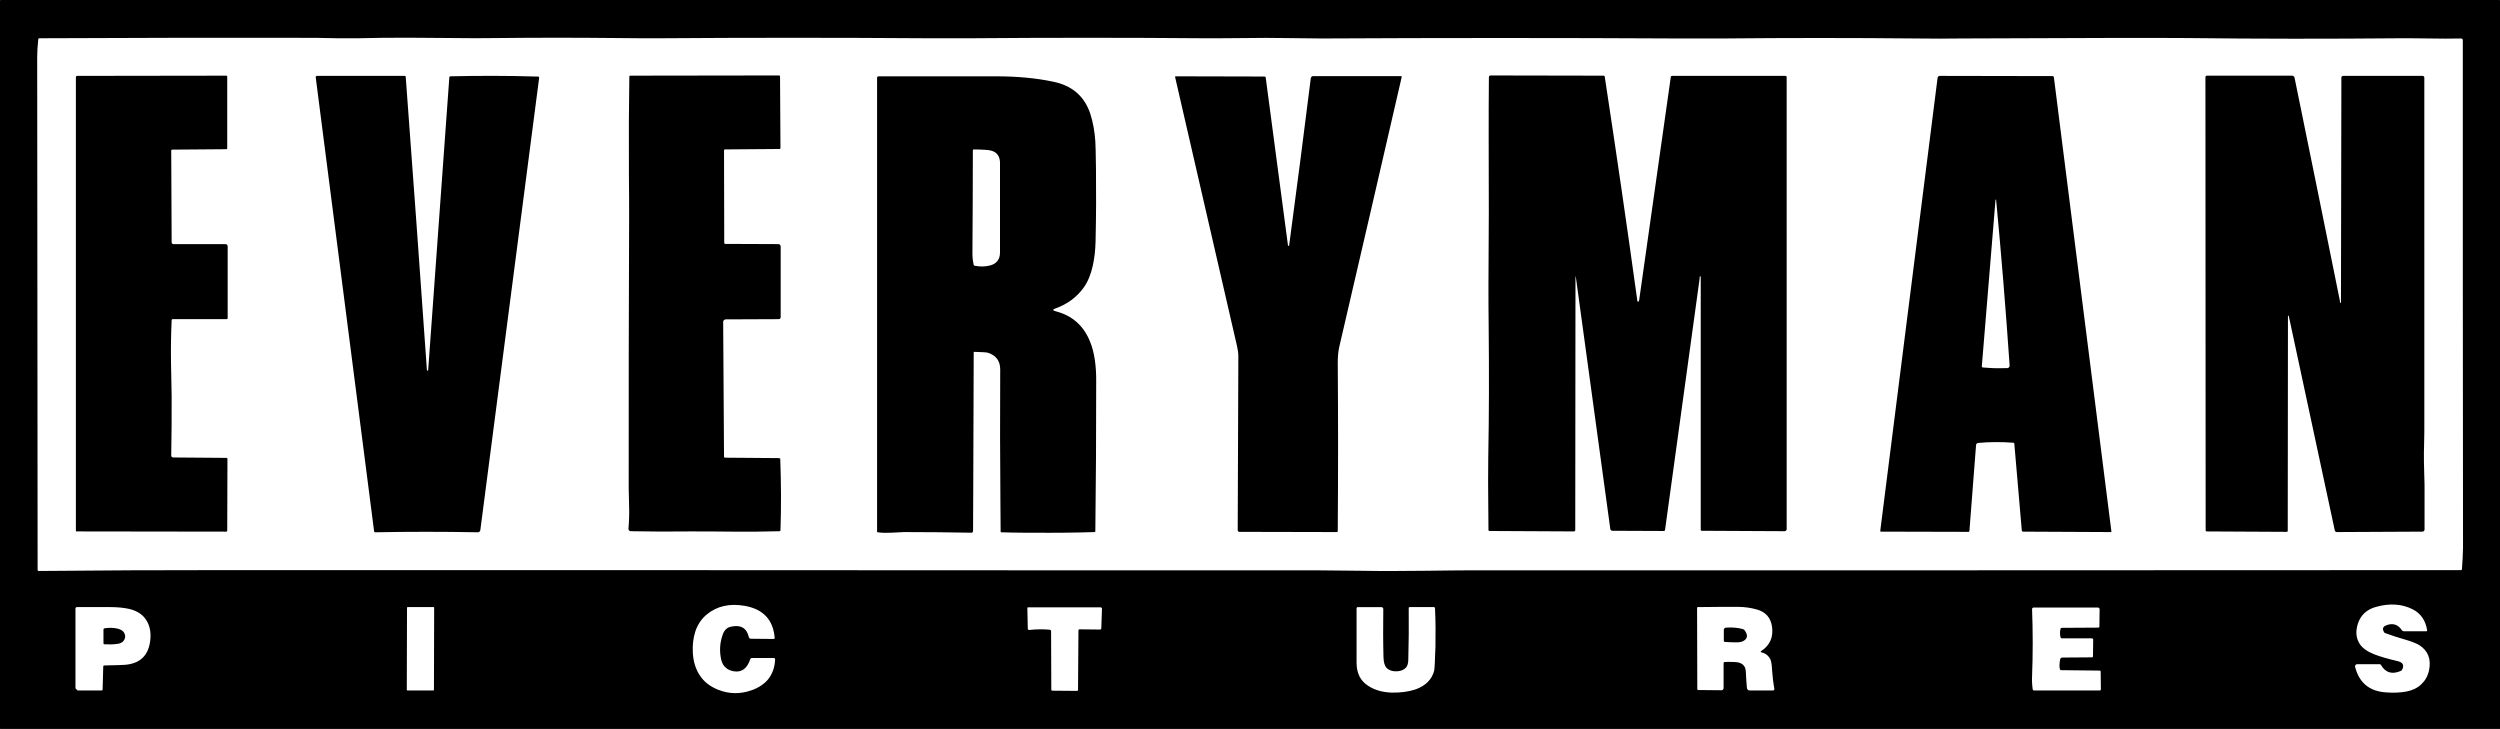
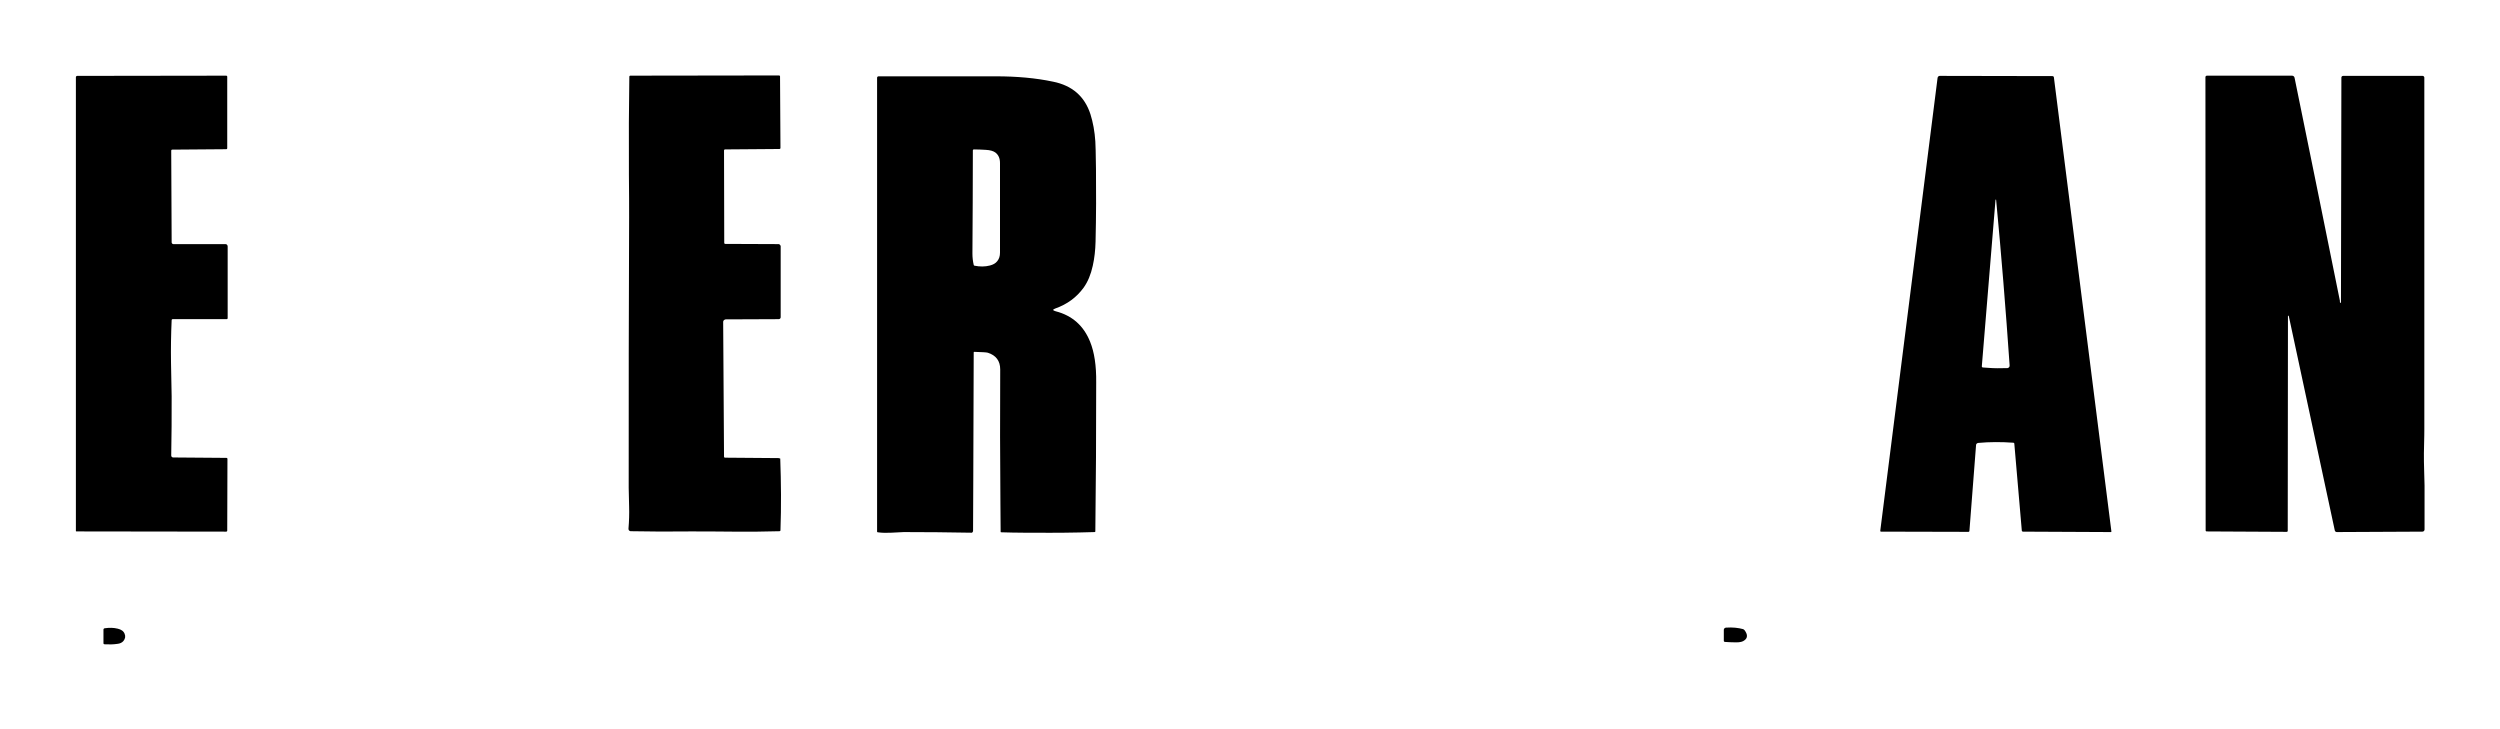
<svg xmlns="http://www.w3.org/2000/svg" version="1.1" id="Слой_1" x="0px" y="0px" viewBox="0 0 1169.5 341" style="enable-background:new 0 0 1169.5 341;" xml:space="preserve">
  <g>
-     <path d="M1169.2,0H0.3C0.1,0,0,0.1,0,0.3v340.5c0,0.2,0.1,0.3,0.3,0.3h1169c0.2,0,0.3-0.1,0.3-0.3V0.3   C1169.5,0.1,1169.4,0,1169.2,0z M70.3,299.5c-0.8,7.1-4.7,10.9-11.8,11.5c-1.2,0.1-4.4,0.2-9.7,0.3c-0.3,0-0.5,0.2-0.5,0.5   L48,322.5c0,0.3-0.2,0.5-0.5,0.5H36.3l-1-1v-37.3c0-0.4,0.3-0.7,0.7-0.7h15.8c3.2,0,6,0.3,8.4,0.8c3.1,0.7,5.5,2,7.2,3.9   C69.8,291.5,70.8,295.1,70.3,299.5z M203,322.7c0,0.2-0.1,0.3-0.3,0.3l-12.1,0c-0.2,0-0.3-0.1-0.3-0.3l0.1-38.4   c0-0.2,0.1-0.3,0.3-0.3l12.1,0c0.2,0,0.3,0.1,0.3,0.3L203,322.7z M362.6,308.3c-0.1,3.7-1.2,6.8-3.2,9.4c-1.8,2.2-4.4,4-7.8,5.2   c-5.4,1.9-10.6,1.8-15.8-0.3c-3.7-1.5-6.5-3.7-8.4-6.6c-2-3-3.1-6.6-3.3-10.7c-0.2-3.6,0.2-6.9,1.2-10c1.1-3.2,2.9-5.9,5.5-8   c4.7-3.8,10.6-5.1,17.5-3.9c8.7,1.5,13.4,6.5,14.1,15c0,0.1,0,0.2-0.1,0.3c0,0,0,0-0.1,0.1c0,0-0.1,0-0.1,0.1c0,0-0.1,0-0.1,0h0   l-10.7-0.1c-0.5,0-0.9-0.3-1-0.8c-1-4.3-3.9-5.9-8.5-4.8c-1.8,0.4-3.1,1.7-3.8,3.9c-1.3,3.8-1.5,7.6-0.6,11.6   c0.4,1.5,1,2.7,2.1,3.6c0.9,0.9,2.1,1.4,3.6,1.7c3.8,0.7,6.4-1.2,7.9-5.7c0.1-0.3,0.4-0.5,0.7-0.5h10.4c0.1,0,0.1,0,0.1,0   c0,0,0.1,0,0.1,0c0,0,0,0,0,0c0,0,0,0,0,0c0,0,0,0,0,0c0,0,0,0,0,0c0,0,0,0,0,0.1c0,0,0,0.1,0,0.1   C362.6,308.2,362.6,308.2,362.6,308.3C362.6,308.3,362.6,308.3,362.6,308.3z M515.5,284.7l-0.3,9.2c0,0.3-0.3,0.6-0.6,0.6l-9.6-0.1   c-0.3,0-0.5,0.2-0.5,0.5l-0.2,27.8c0,0.3-0.2,0.5-0.5,0.5l-11.5-0.1c-0.3,0-0.5-0.2-0.5-0.5l-0.1-27.4c0-0.3-0.2-0.5-0.5-0.6   c-3-0.3-6.2-0.3-9.7,0.1c0,0-0.1,0-0.1,0c0,0-0.1,0-0.1,0c-0.1,0-0.1,0-0.2-0.1c0,0-0.1,0-0.1-0.1c0,0,0,0-0.1-0.1c0,0,0,0,0,0   c0,0,0-0.1-0.1-0.1c0,0,0-0.1,0-0.1c0,0,0-0.1,0-0.1l-0.2-9.5c0,0,0,0,0,0c0-0.1,0-0.1,0-0.2c0-0.1,0-0.1,0.1-0.2c0,0,0,0,0,0   c0,0,0.1-0.1,0.1-0.1c0,0,0,0,0.1,0c0,0,0.1,0,0.1,0c0,0,0,0,0,0h33.8c0,0,0.1,0,0.1,0c0,0,0,0,0,0c0,0,0.1,0,0.1,0   c0.1,0,0.1,0.1,0.2,0.1c0.1,0.1,0.2,0.2,0.2,0.3C515.5,284.5,515.5,284.6,515.5,284.7C515.5,284.7,515.5,284.7,515.5,284.7z    M671.5,302.6c-0.2,6.5-0.4,10.2-0.6,11.2c-1.1,4.1-4,7-8.7,8.7c-3.3,1.1-7.1,1.6-11.4,1.5c-4.2-0.2-7.8-1.2-10.8-3.2   c-3.6-2.3-5.4-5.9-5.4-10.8c0-8.2,0-16.7,0-25.4c0-0.3,0.2-0.6,0.5-0.6l11.1,0c0.5,0,0.9,0.4,0.9,0.9v0c-0.1,8-0.1,15.6,0.1,22.7   c0.1,2.2,0.5,3.8,1.4,4.8c1.3,1.3,3.1,1.8,5.4,1.6c1.7-0.2,2.9-0.8,3.8-1.8c0.6-0.7,1-2,1-3.7c0.2-7.8,0.3-15.8,0.2-24c0,0,0,0,0,0   c0,0,0-0.1,0-0.1c0,0,0,0,0-0.1c0,0,0-0.1,0.1-0.1c0,0,0-0.1,0.1-0.1c0.1-0.1,0.2-0.1,0.3-0.1c0,0,0.1,0,0.1,0h11.1   c0.3,0,0.6,0.2,0.6,0.6C671.6,290.8,671.6,296.8,671.5,302.6z M829.9,322.7C829.9,322.8,829.9,322.8,829.9,322.7   c-0.1,0.2-0.2,0.3-0.3,0.3c0,0-0.1,0-0.1,0h-11c-0.7,0-1.2-0.5-1.3-1.2c-0.2-2.4-0.4-4.9-0.5-7.6c-0.1-2.9-1.9-4.4-5.2-4.5   c-2.2-0.1-3.8-0.1-4.7,0c-0.3,0-0.5,0.3-0.5,0.5l0,11.7c0,0.5-0.4,1-0.9,1l-10.9-0.1c-0.3,0-0.5-0.2-0.5-0.5l-0.1-37.8   c0-0.1,0-0.3,0.1-0.4c0,0,0.1-0.1,0.2-0.1c0.1,0,0.1,0,0.2,0h0c6.2-0.1,12.4-0.1,18.7-0.1c2.9,0,5.8,0.4,8.7,1.2   c4.3,1.2,6.6,3.9,7.2,8.3c0.6,4.8-1.1,8.5-5,11.1c-0.5,0.3-0.5,0.6,0.1,0.7c2,0.5,3.4,1.7,4.2,3.5c0.3,0.8,0.6,2.4,0.7,5   c0.2,2.7,0.5,5.6,1.1,8.7C830,322.6,830,322.6,829.9,322.7z M982.7,322.8C982.6,322.8,982.6,322.8,982.7,322.8   c-0.2,0.2-0.3,0.2-0.4,0.2h-30.8c-0.3,0-0.5-0.2-0.6-0.5c-0.3-2.1-0.4-4.2-0.3-6.2c0.4-10.2,0.4-20.7,0-31.4c0-0.1,0-0.2,0.1-0.3   c0-0.1,0.1-0.2,0.2-0.2c0,0,0.1-0.1,0.1-0.1c0.1,0,0.1-0.1,0.2-0.1c0.1,0,0.1,0,0.2,0h30.3c0,0.3,0.4,0.4,0.5,0.5l-0.1,8.4   c0,0.3-0.2,0.5-0.5,0.5l-17.1,0.1c-0.3,0-0.6,0.2-0.6,0.5c-0.3,1.3-0.3,2.6,0,3.9c0.1,0.3,0.3,0.5,0.6,0.5l14,0   c0.4,0,0.7,0.3,0.7,0.6l-0.1,7.8c0,0.3-0.2,0.5-0.5,0.5l-13.9,0.1c-0.4,0-0.8,0.3-0.9,0.7c-0.4,1.8-0.5,3.3-0.2,4.7   c0.1,0.3,0.3,0.5,0.6,0.5l18,0.2c0.3,0,0.5,0.2,0.5,0.5l0.1,8.3C982.7,322.6,982.7,322.7,982.7,322.8z M1136.3,313.6   c-0.6,2.7-1.8,4.8-3.6,6.5c-1.9,1.8-4.3,2.9-7,3.4c-2.8,0.5-5.9,0.7-9.5,0.4c-7.8-0.5-12.6-4.5-14.5-12c-0.1-0.2,0-0.4,0.1-0.6   c0-0.1,0-0.1,0.1-0.1c0-0.1,0.1-0.1,0.1-0.2c0,0,0.1-0.1,0.1-0.1c0,0,0.1-0.1,0.2-0.1c0.1,0,0.1-0.1,0.2-0.1c0.1,0,0.2,0,0.2,0   l10.5,0c0.3,0,0.6,0.2,0.7,0.5c2.1,3.5,5.1,4.4,9.1,2.7c0.3-0.1,0.6-0.4,0.7-0.6c1.1-2.1,0.4-3.4-2-4c-4.2-1-7.9-2-11-3.2   c-3.3-1.3-5.7-3-6.9-5c-1.7-2.7-1.9-5.8-0.8-9.3c1.3-4,4.1-6.7,8.5-7.9c6.4-1.8,12.1-1.4,17.1,1.1c3.8,1.9,6.1,5.2,6.8,9.8   c0,0.1,0,0.2,0,0.2c0,0,0,0,0,0.1c0,0,0,0-0.1,0.1c0,0-0.1,0-0.1,0.1c0,0-0.1,0-0.1,0c0,0-0.1,0-0.1,0h-10.4c-0.4,0-0.8-0.2-1-0.5   c-1.9-2.8-4.4-3.5-7.5-2.2c-1.4,0.6-1.7,1.6-0.9,3c0.1,0.3,0.4,0.5,0.7,0.6c2.6,1,5.3,1.8,7.9,2.6c3.9,1.1,6.5,2.1,7.8,2.9   C1135.8,304.3,1137.4,308.3,1136.3,313.6z M1151.7,266.2c0,0.3-0.2,0.5-0.5,0.5c-154.6,0.1-309.3,0.1-463.9,0.1   c-4.7,0-11.4,0.1-20,0.2c-10.3,0.1-20.7,0.2-31.1,0c-9.1-0.1-15.8-0.2-20-0.2c-37.1,0-74.2,0-111.4,0   c-133.6-0.1-267.2-0.1-400.8-0.1c-28.7,0-57.3,0.1-85.9,0.4c-0.3,0-0.5-0.2-0.5-0.5c-0.1-80.1-0.1-160.1-0.2-240.2   c0-2.3,0.2-5,0.5-8c0-0.3,0.3-0.5,0.6-0.5c42.8-0.2,85.2-0.3,127.3-0.2c0,0,4.1,0,12.1,0.2c5.4,0.1,12.2,0,20.5-0.2   c4.9-0.1,16.3-0.1,34.3,0.1c6.3,0.1,13,0.1,20,0c0,0,0,0,0,0c18.6-0.2,37.2-0.2,55.7,0c7.2,0.1,13.9,0.1,20,0.1   c41.8-0.3,83.7-0.3,125.5,0c6.6,0,13.3,0,20,0c36.5-0.3,73-0.3,109.5,0c4.2,0,10.9,0,20-0.1c5.8-0.1,11.7-0.1,17.5,0   c7.7,0.1,13.6,0.2,17.5,0.2c55.7-0.3,111.3-0.3,167,0c6.4,0,13,0,20,0c30.5-0.3,61-0.3,91.5,0c7.1,0.1,13.8,0.1,20,0   c59.2-0.3,94.7-0.3,106.5-0.2c33.1,0.4,66.2,0.4,99.3,0.1c3.2,0,7.9,0,14.3,0.1c4.6,0.1,9.3,0.1,14.3,0c0.3,0,0.6,0.2,0.7,0.4   c0,0.1,0.1,0.1,0.1,0.2c0,0.1,0,0.1,0,0.2v0c0,79.6,0,158.7,0.1,237.5C1152.1,259.4,1152,262.8,1151.7,266.2z" />
    <path d="M105.5,114.2H81.1c-0.4,0-0.8-0.4-0.8-0.8l-0.2-42.9c0-0.3,0.2-0.5,0.5-0.5l25.2-0.2c0.3,0,0.5-0.2,0.5-0.5V35.9   c0-0.3-0.2-0.5-0.5-0.5l-69.7,0.1c-0.3,0-0.6,0.3-0.6,0.6v212.3c0,0.1,0.1,0.2,0.2,0.2l70.1,0.1c0.3,0,0.5-0.2,0.5-0.5l0.1-33.5   c0-0.3-0.2-0.5-0.5-0.5L81,214c-0.5,0-0.9-0.4-0.9-0.9c0.2-9.1,0.2-18.3,0.2-27.7c0,0-0.1-5.3-0.3-15.8c-0.1-6.6,0-13.2,0.3-19.8   c0-0.3,0.2-0.5,0.5-0.5l25.2,0c0.3,0,0.5-0.2,0.5-0.5v-33.5C106.5,114.7,106.1,114.2,105.5,114.2z" />
    <path d="M364.2,214.3l-25-0.2c-0.3,0-0.5-0.2-0.5-0.5l-0.4-63v0c0-0.5,0.3-0.9,0.8-1.1c0.1-0.1,0.3-0.1,0.5-0.1h0l24.7-0.1   c0.5,0,0.9-0.4,0.9-0.9v-33.3c0,0,0-0.1,0-0.1c-0.2-0.3-0.5-0.7-0.8-0.8l-25.1-0.1c-0.3,0-0.5-0.2-0.5-0.5l-0.1-43.2   c0-0.3,0.2-0.5,0.5-0.5l25.4-0.2c0.3,0,0.5-0.2,0.5-0.5l-0.2-33.4c0-0.3-0.2-0.5-0.5-0.5l-69.5,0.1c-0.3,0-0.5,0.2-0.5,0.5   c-0.2,14.3-0.3,28.6-0.2,42.9c0,0.9,0,1.8,0,2.8c0.1,8.1,0.1,14.7,0.1,20c-0.2,42.2-0.2,84.4-0.2,126.6c0,0,0.1,3,0.2,8.8   c0.1,3.3,0,6.8-0.3,10.3v0.1c0,0.3,0.1,0.6,0.3,0.8c0,0,0.1,0.1,0.2,0.1c0.1,0,0.1,0.1,0.2,0.1c0.1,0,0.1,0.1,0.2,0.1   c0.1,0,0.2,0,0.2,0c9.1,0.2,18.3,0.2,27.7,0.1c5.3,0,12,0,20,0.1c7.2,0.1,14.5,0,21.9-0.2c0.2,0,0.4-0.2,0.4-0.4   c0.4-11.1,0.3-22.3-0.1-33.6C364.7,214.5,364.5,214.3,364.2,214.3z" />
-     <path d="M252.2,36.2c0,0,0-0.1-0.1-0.1c0,0,0,0,0-0.1c0,0,0-0.1-0.1-0.1c0,0-0.1,0-0.1-0.1c0,0-0.1,0-0.1,0c0,0-0.1,0-0.2,0   c-0.3,0-0.7,0-1,0c-13.3-0.4-26.6-0.4-39.9-0.1c-0.3,0-0.5,0.2-0.5,0.5l-9.9,136.9c0,0,0,0.1,0,0.1c0,0.1,0,0.1-0.1,0.1   c0,0-0.1,0.1-0.1,0.1c0,0-0.1,0-0.2,0c-0.1-0.1-0.2-0.2-0.2-0.4c-3.2-45.6-6.5-91.3-9.9-137c0-0.3-0.2-0.5-0.5-0.5h-40.9   c0,0-0.1,0-0.1,0c-0.1,0-0.2,0-0.3,0.1c0,0-0.1,0-0.1,0.1c0,0-0.1,0.1-0.1,0.1c0,0,0,0.1-0.1,0.1c0,0,0,0.1,0,0.1c0,0,0,0.1,0,0.1   c0,0,0,0.1,0,0.1L175,248.5c0,0.3,0.3,0.5,0.6,0.5c15.5-0.3,31.5-0.3,47.9,0c0.6,0,1.1-0.4,1.2-1l27.4-210.7l0.1-0.8v-0.1   c0,0,0,0,0,0C252.2,36.3,252.2,36.3,252.2,36.2C252.2,36.2,252.2,36.2,252.2,36.2z" />
-     <path d="M510,160c-3-7.6-8.4-12.4-16.2-14.4c-1.4-0.4-1.5-0.8-0.1-1.3c5.6-2,9.9-5.2,13.2-9.7c2-2.8,3.4-6.2,4.3-10.3   c0.8-3.6,1.2-7.3,1.3-11.2c0.3-12.5,0.3-23.8,0.2-34c-0.1-7.4-0.2-11.7-0.3-12.9c-0.3-4.7-1.1-9-2.3-12.8   c-2.7-8.3-8.5-13.4-17.5-15.2c-8-1.7-16.9-2.5-26.8-2.5c-18.1,0-36.3,0-54.8,0c-0.4,0-0.7,0.3-0.7,0.7v212.3c0,0.1,0.1,0.3,0.3,0.3   c2.1,0.3,4.2,0.3,6.3,0.2c3.8-0.2,5.8-0.3,5.9-0.3c10.2,0,20.7,0.1,31.5,0.3h0c0.1,0,0.1,0,0.2,0c0.1,0,0.1,0,0.2,0   c0,0,0.1,0,0.1-0.1c0.2-0.2,0.4-0.4,0.4-0.7l0.1-23.5l0.2-59.8v0c0,0,0-0.1,0-0.2c0,0,0-0.1,0-0.1c0.1-0.2,0.2-0.3,0.4-0.2   c3.4,0.1,5.5,0.2,6.2,0.4c3.8,1.2,5.8,3.8,5.8,7.8c-0.1,21-0.1,42,0.1,63c0,4.3,0.1,8.7,0.1,13c0,0.1,0.1,0.2,0.2,0.2   c3.5,0.1,7.1,0.2,10.6,0.2c1.7,0,3.3,0,4.9,0c9.3,0.1,18.8,0,28.3-0.3c0.2,0,0.3-0.2,0.3-0.3c0.3-23.2,0.4-46.4,0.4-69.6   C512.9,171,511.9,164.7,510,160z M467.8,118.2c0,1.6-0.4,2.9-1.3,4c-0.8,1-1.9,1.6-3.4,2c-2.3,0.6-4.7,0.6-7.2,0.1   c-0.2,0-0.4-0.2-0.4-0.4c-0.4-1.7-0.6-3.5-0.6-5.3c0.1-16,0.2-32.1,0.2-48.2c0-0.3,0.2-0.5,0.5-0.5h0c1.8,0,3.7,0.1,5.5,0.2   c2.2,0.1,3.7,0.6,4.6,1.3c1.4,1.1,2.1,2.7,2.1,4.9C467.8,90.4,467.8,104.3,467.8,118.2z" />
-     <path d="M655.6,35.7C655.6,35.6,655.6,35.6,655.6,35.7c-0.1-0.1-0.1-0.1-0.2-0.1c0,0-0.1,0-0.1,0h-41c-0.5,0-1,0.4-1.1,0.9   c-3.2,25.8-6.6,51.8-10.1,78c0,0.2-0.1,0.4-0.2,0.5c-0.2,0.2-0.3,0.1-0.4-0.3l-10.4-78.4c0-0.3-0.3-0.5-0.6-0.5l-41.5-0.1   c0,0,0,0-0.1,0c-0.1,0-0.2,0.2-0.2,0.3L578.7,162c0.4,1.7,0.6,3.3,0.6,4.8L579,248c0,0.4,0.3,0.8,0.8,0.8l45.5,0.1   c0.3,0,0.5-0.2,0.5-0.5c0.2-26.2,0.2-52.4,0-78.6c0-2.8,0.2-5.3,0.7-7.5c9.8-42.1,19.5-84.1,29.2-126.2c0,0,0-0.1,0-0.1   c0-0.1,0-0.1,0-0.2C655.7,35.7,655.7,35.7,655.6,35.7z" />
-     <path d="M835.2,35.5h-53c-0.3,0-0.6,0.2-0.6,0.5c-4.9,34.8-9.9,69.6-14.8,104.4c0,0.2-0.1,0.4-0.2,0.5c-0.3,0.5-0.6,0.4-0.7-0.5   c-4.8-34.9-9.9-69.7-15.2-104.5c0-0.3-0.3-0.5-0.6-0.5l-52.8-0.1c-0.5,0-0.8,0.4-0.8,0.8c-0.1,9.5-0.1,19.2-0.1,28.9   c0.1,22.7,0.1,45.3-0.1,68c0,6.3,0,12.9,0.1,20c0.2,20.4,0.2,40.8-0.2,61.2c-0.1,4.5-0.1,15.7,0.1,33.7c0,0.3,0.2,0.5,0.5,0.5   l39.4,0.2h0c0.1,0,0.1,0,0.2,0c0,0,0.1,0,0.1,0c0.1,0,0.1,0,0.1-0.1c0,0,0.1-0.1,0.1-0.1c0,0,0.1-0.1,0.1-0.1   c0.1-0.1,0.1-0.3,0.1-0.4l0.1-117.4c0-1.7,0.1-1.7,0.3,0l16,117c0.1,0.5,0.5,0.8,1,0.8l24,0.1c0.3,0,0.6-0.2,0.6-0.5   c5.4-39.3,10.8-78.5,16.2-117.7c0-0.1,0-0.3,0-0.5c0-0.4,0.1-0.5,0.2-0.5c0.2,0.1,0.3,0.3,0.3,0.5v118.2c0,0.2,0.2,0.4,0.4,0.4   l38.8,0.2h0c0.1,0,0.3,0,0.4-0.1c0.1,0,0.2-0.1,0.3-0.2c0.1,0,0.1-0.1,0.1-0.2c0,0,0.1-0.1,0.1-0.1c0,0,0-0.1,0.1-0.2   c0-0.1,0-0.2,0-0.3V36.3C836,35.9,835.6,35.5,835.2,35.5z" />
+     <path d="M510,160c-3-7.6-8.4-12.4-16.2-14.4c-1.4-0.4-1.5-0.8-0.1-1.3c5.6-2,9.9-5.2,13.2-9.7c2-2.8,3.4-6.2,4.3-10.3   c0.8-3.6,1.2-7.3,1.3-11.2c0.3-12.5,0.3-23.8,0.2-34c-0.1-7.4-0.2-11.7-0.3-12.9c-0.3-4.7-1.1-9-2.3-12.8   c-2.7-8.3-8.5-13.4-17.5-15.2c-8-1.7-16.9-2.5-26.8-2.5c-18.1,0-36.3,0-54.8,0c-0.4,0-0.7,0.3-0.7,0.7v212.3c0,0.1,0.1,0.3,0.3,0.3   c2.1,0.3,4.2,0.3,6.3,0.2c3.8-0.2,5.8-0.3,5.9-0.3c10.2,0,20.7,0.1,31.5,0.3h0c0.1,0,0.1,0,0.2,0c0.1,0,0.1,0,0.2,0   c0,0,0.1,0,0.1-0.1c0.2-0.2,0.4-0.4,0.4-0.7l0.1-23.5l0.2-59.8v0c0,0,0-0.1,0-0.2c0,0,0-0.1,0-0.1c0.1-0.2,0.2-0.3,0.4-0.2   c3.4,0.1,5.5,0.2,6.2,0.4c3.8,1.2,5.8,3.8,5.8,7.8c-0.1,21-0.1,42,0.1,63c0,4.3,0.1,8.7,0.1,13c0,0.1,0.1,0.2,0.2,0.2   c3.5,0.1,7.1,0.2,10.6,0.2c1.7,0,3.3,0,4.9,0c9.3,0.1,18.8,0,28.3-0.3c0.2,0,0.3-0.2,0.3-0.3c0.3-23.2,0.4-46.4,0.4-69.6   C512.9,171,511.9,164.7,510,160z M467.8,118.2c0,1.6-0.4,2.9-1.3,4c-0.8,1-1.9,1.6-3.4,2c-2.3,0.6-4.7,0.6-7.2,0.1   c-0.2,0-0.4-0.2-0.4-0.4c-0.4-1.7-0.6-3.5-0.6-5.3c0.1-16,0.2-32.1,0.2-48.2c0-0.3,0.2-0.5,0.5-0.5h0c1.8,0,3.7,0.1,5.5,0.2   c2.2,0.1,3.7,0.6,4.6,1.3c1.4,1.1,2.1,2.7,2.1,4.9C467.8,90.4,467.8,104.3,467.8,118.2" />
    <path d="M960.2,35.6l-52.8-0.1c-0.5,0-0.9,0.4-1,0.9l-26.8,211.8v0.1c0,0.1,0,0.1,0,0.2c0,0,0,0.1,0.1,0.1c0,0,0,0,0,0   c0.1,0,0.1,0.1,0.2,0.1c0,0,0.1,0,0.1,0l40.8,0.1c0.3,0,0.5-0.2,0.5-0.5l3.1-40.1c0-0.5,0.4-0.9,1-1c5.3-0.5,10.8-0.5,16.4-0.1   c0.3,0,0.5,0.2,0.5,0.5l3.5,40.6c0,0.3,0.3,0.5,0.6,0.5l41,0.2h0c0,0,0,0,0.1,0c0.1,0,0.2-0.1,0.2-0.2c0-0.1,0-0.1,0-0.2v0   L960.8,36.1C960.7,35.8,960.5,35.6,960.2,35.6z M939.1,172.2L939.1,172.2c-3.4,0.1-6.3,0.1-8.7-0.1c-0.9-0.1-1.9-0.1-2.9-0.2   c-0.1,0-0.2-0.1-0.3-0.2c0,0-0.1-0.1-0.1-0.2c0,0,0-0.1,0-0.2c0,0,0,0,0,0c0,0,0,0,0,0l6.4-77.8c0-0.2,0.1-0.2,0.2-0.1   c0.1,0,0.1,0.1,0.1,0.2c2.4,25.3,4.5,51.1,6.3,77.3C940.2,171.6,939.7,172.1,939.1,172.2z" />
    <path d="M1133.3,35.5h-37.2c-0.5,0-0.8,0.4-0.8,0.8l-0.2,104.9c0,0.2-0.1,0.4-0.2,0.5c-0.2,0.1-0.3,0-0.3-0.5c0-0.2,0-0.3,0-0.5   c-6.9-34.3-14-69-21.2-104.3c-0.1-0.6-0.6-1-1.2-1h-39.8c-0.4,0-0.7,0.3-0.7,0.7l0.1,212c0,0.3,0.2,0.5,0.5,0.5l37.4,0.2   c0.3,0,0.5-0.2,0.5-0.5l0.1-100.5c0-0.1,0-0.1,0.1-0.1l0.1,0c0.1,0,0.2,0.1,0.2,0.2l21.5,100.2c0.1,0.5,0.5,0.8,1,0.8l40-0.2   c0.6,0,1-0.5,1-1v-20.5c0-1.5-0.1-4-0.2-7.6c-0.1-2.5-0.1-5-0.1-7.6c0.2-7.5,0.2-11.3,0.2-11.3V36.2   C1134,35.8,1133.7,35.5,1133.3,35.5z" />
    <path d="M815.4,294.3c-2.2-0.6-4.8-0.9-7.9-0.7c-0.6,0-1.1,0.5-1.1,1l0,5.2c0,0.3,0.3,0.5,0.6,0.5c1.7,0.1,3.5,0.2,5.2,0.2   c1.8,0,3.1-0.3,3.9-1c1.5-1.1,1.5-2.7,0-4.7C815.9,294.6,815.7,294.4,815.4,294.3z" />
    <path d="M55.1,294.1c-2-0.5-4-0.5-6.1-0.2c-0.3,0-0.6,0.3-0.6,0.6v6.4c0,0.3,0.2,0.5,0.6,0.5c2,0.1,3.9,0.1,5.9-0.2   c1.2-0.1,2.2-0.6,2.8-1.3c0.9-1.1,1.1-2.2,0.6-3.4C57.8,295.2,56.7,294.5,55.1,294.1z" />
  </g>
</svg>